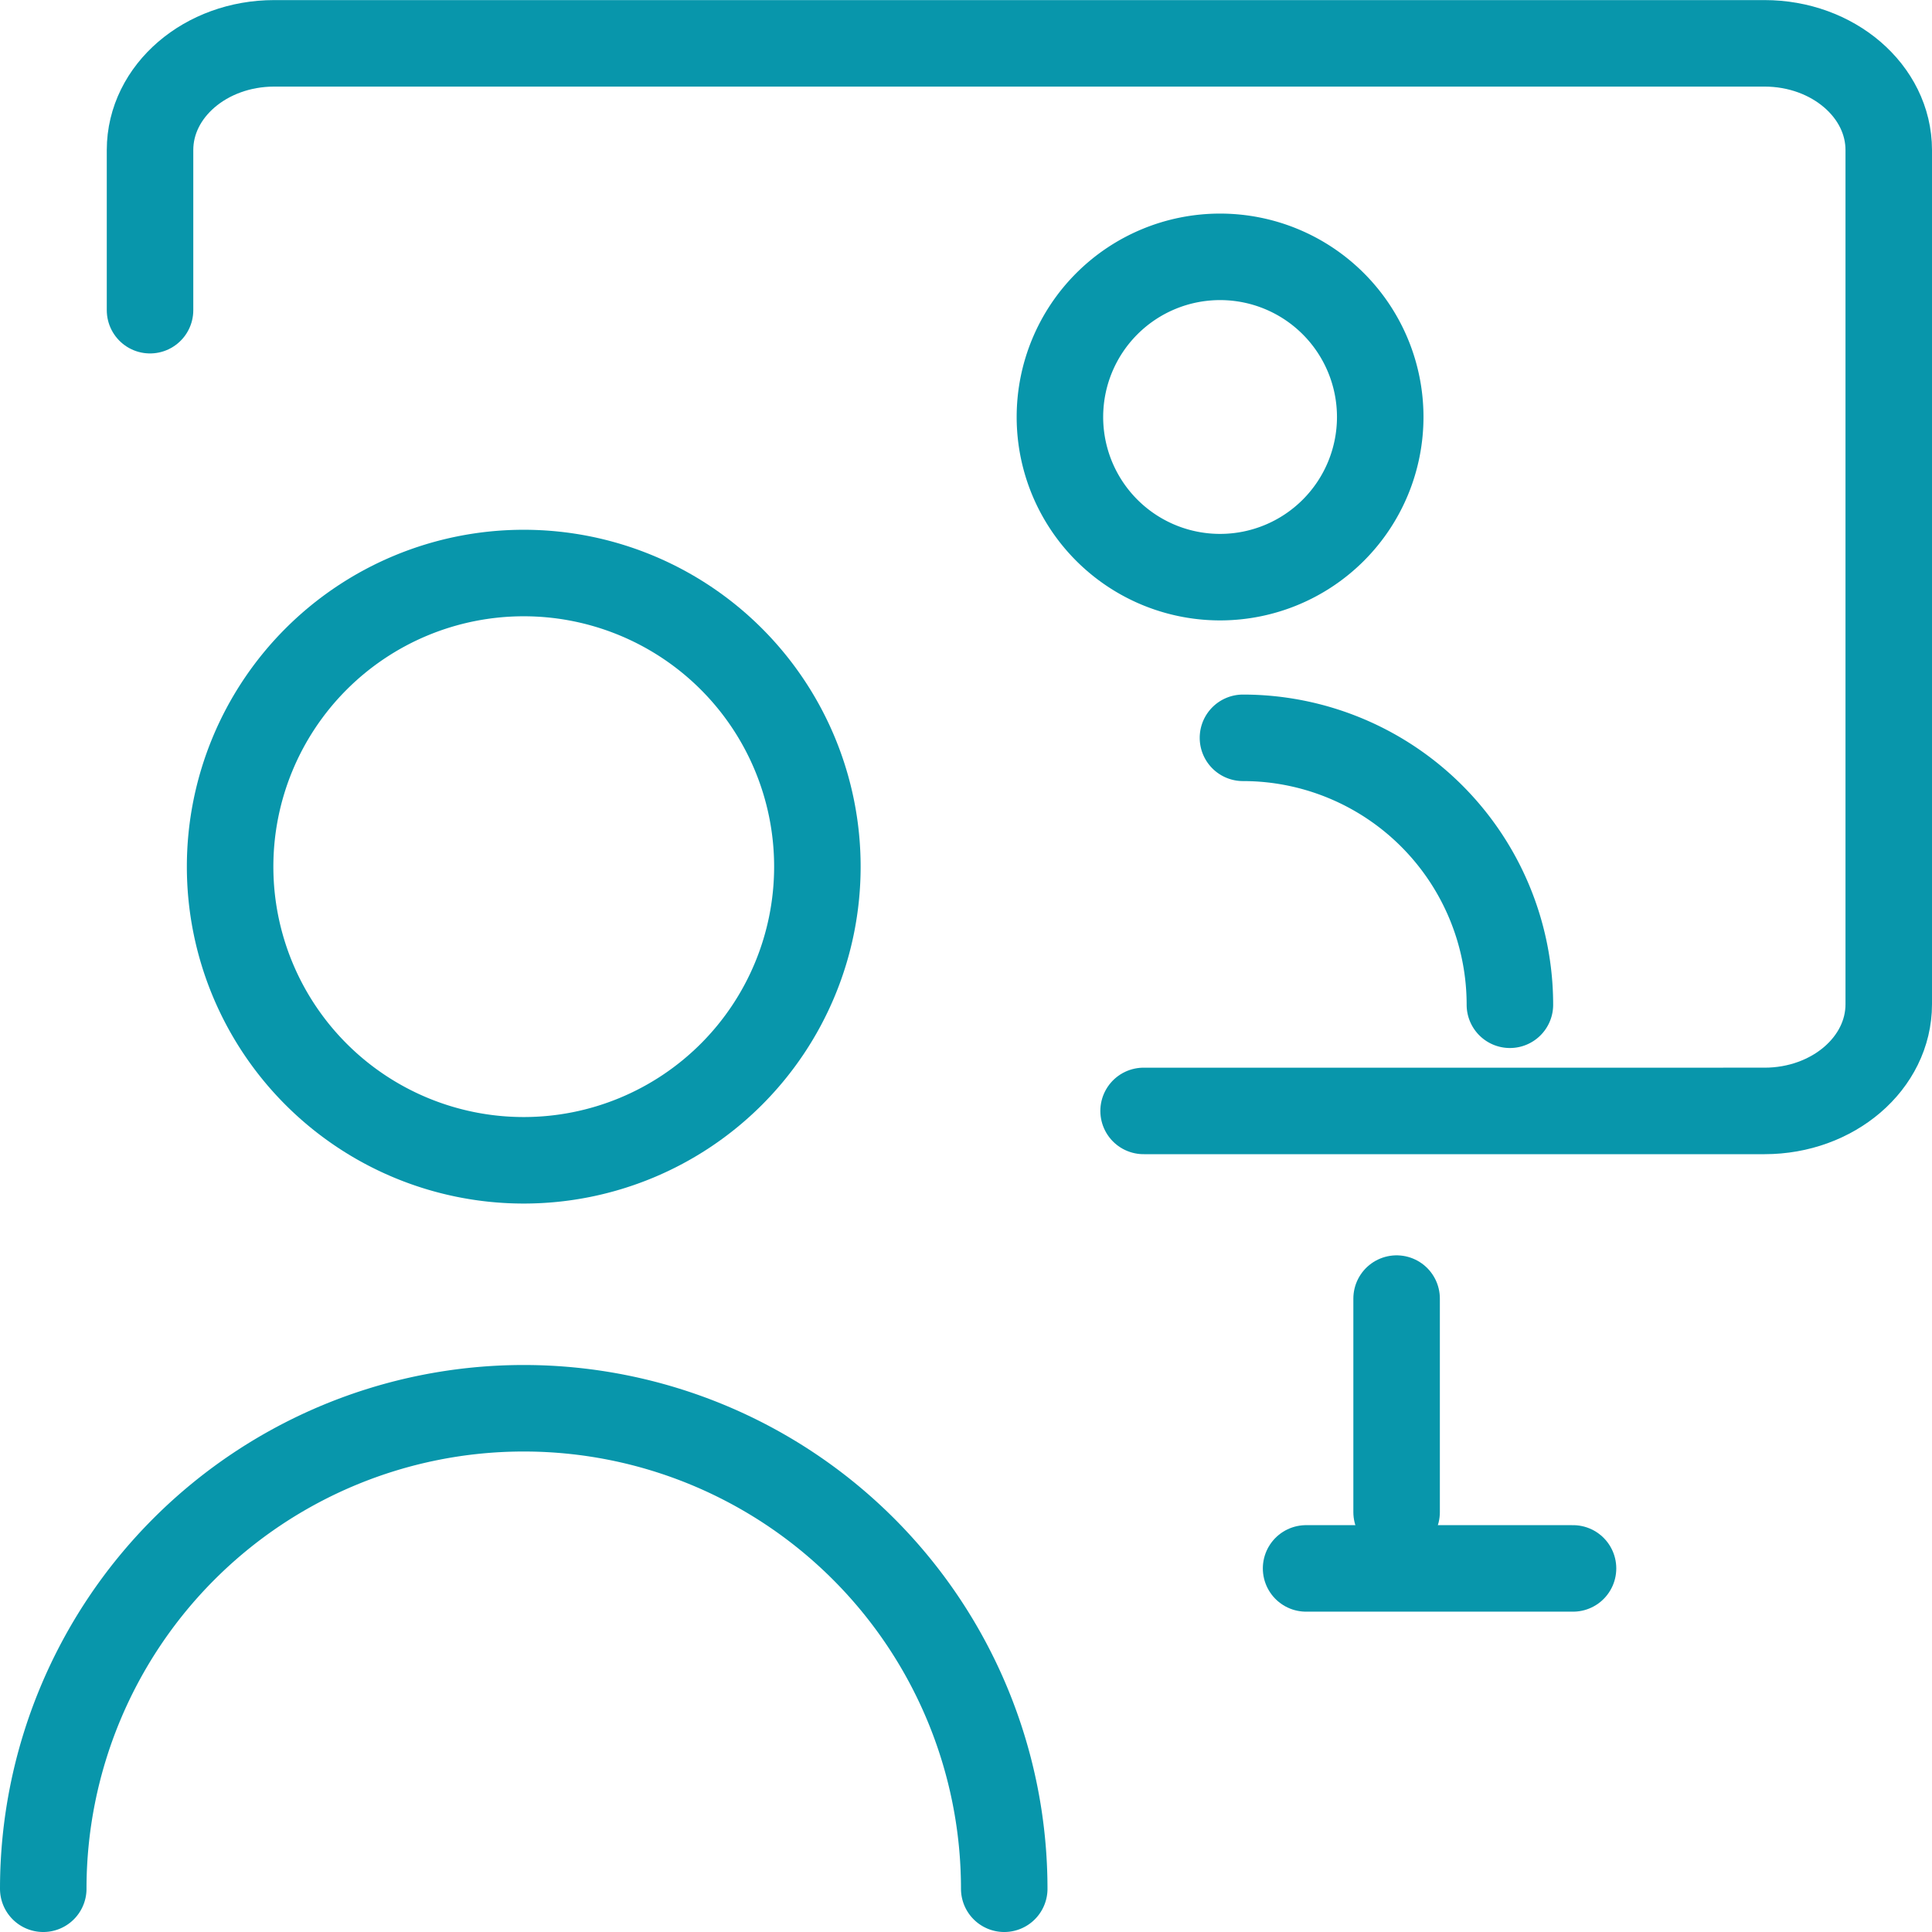
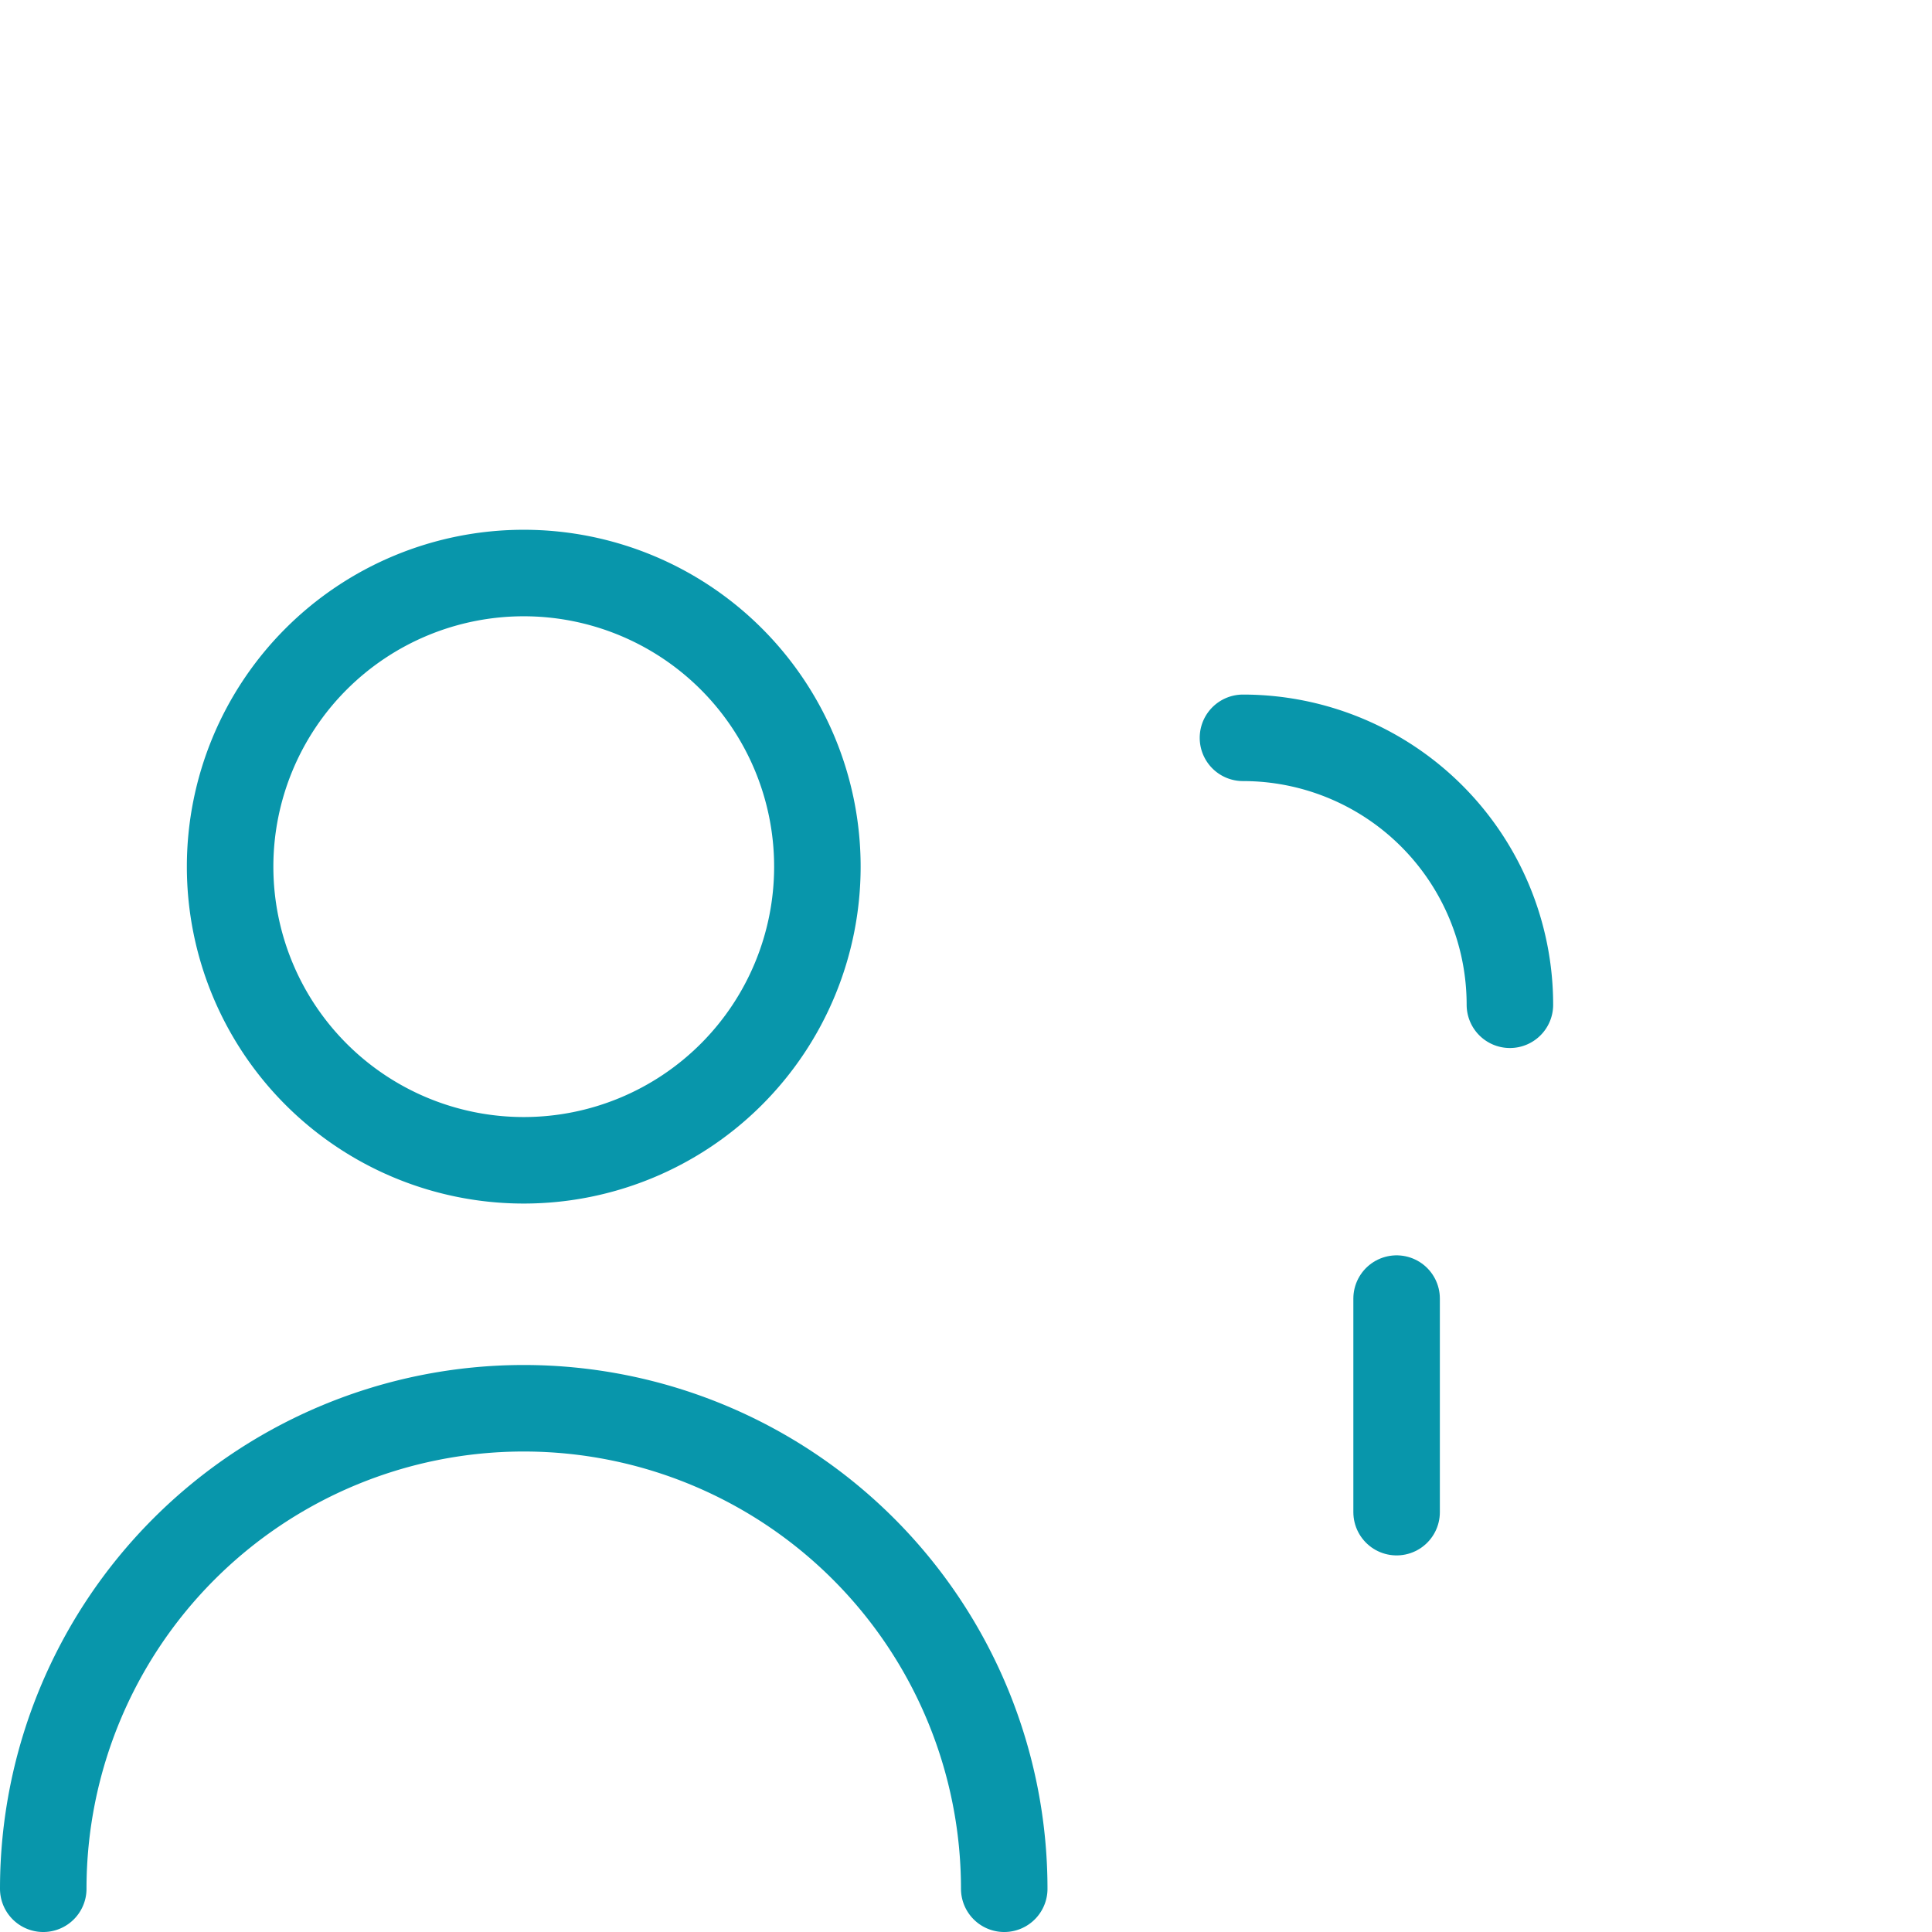
<svg xmlns="http://www.w3.org/2000/svg" width="67" height="67" viewBox="0 0 67 67">
  <g id="Group_47" data-name="Group 47" transform="translate(1.5 1.5)">
    <g id="meeting-team-monitor-1">
-       <path id="Oval_45" data-name="Oval 45" d="M653.3,469.869a5.554,5.554,0,1,0-5.554-5.554A5.553,5.553,0,0,0,653.3,469.869Z" transform="translate(-612.489 -451.354)" fill="none" stroke="#0896ab" stroke-linecap="round" stroke-linejoin="round" stroke-width="3" />
      <path id="Shape_287" data-name="Shape 287" d="M650,464.01a9.257,9.257,0,0,1,9.257,9.257" transform="translate(-608.395 -439.923)" fill="none" stroke="#0896ab" stroke-linecap="round" stroke-linejoin="round" stroke-width="3" />
-       <path id="Shape_288" data-name="Shape 288" d="M637.25,465.017v-5.554c0-2.044,1.93-3.7,4.307-3.7H693.24c2.377,0,4.307,1.659,4.307,3.7v29.623c0,2.044-1.929,3.7-4.307,3.7H671.706" transform="translate(-633.547 -455.76)" fill="none" stroke="#0896ab" stroke-linecap="round" stroke-linejoin="round" stroke-width="3" />
      <path id="Shape_289" data-name="Shape 289" d="M652.25,470.76v7.406" transform="translate(-605.317 -427.226)" fill="none" stroke="#0896ab" stroke-linecap="round" stroke-linejoin="round" stroke-width="3" />
-       <path id="Shape_290" data-name="Shape 290" d="M650.75,473.76h9.257" transform="translate(-606.956 -420.869)" fill="none" stroke="#0896ab" stroke-linecap="round" stroke-linejoin="round" stroke-width="3" />
      <path id="Shape_291" data-name="Shape 291" d="M635.75,488.173a16.663,16.663,0,0,1,33.326,0" transform="translate(-635.75 -424.173)" fill="none" stroke="#0896ab" stroke-linecap="round" stroke-linejoin="round" stroke-width="3" />
      <path id="Oval_46" data-name="Oval 46" d="M648.558,482.126a10.183,10.183,0,1,0-10.183-10.183A10.183,10.183,0,0,0,648.558,482.126Z" transform="translate(-631.895 -443.388)" fill="none" stroke="#0896ab" stroke-linecap="round" stroke-linejoin="round" stroke-width="3" />
    </g>
  </g>
</svg>